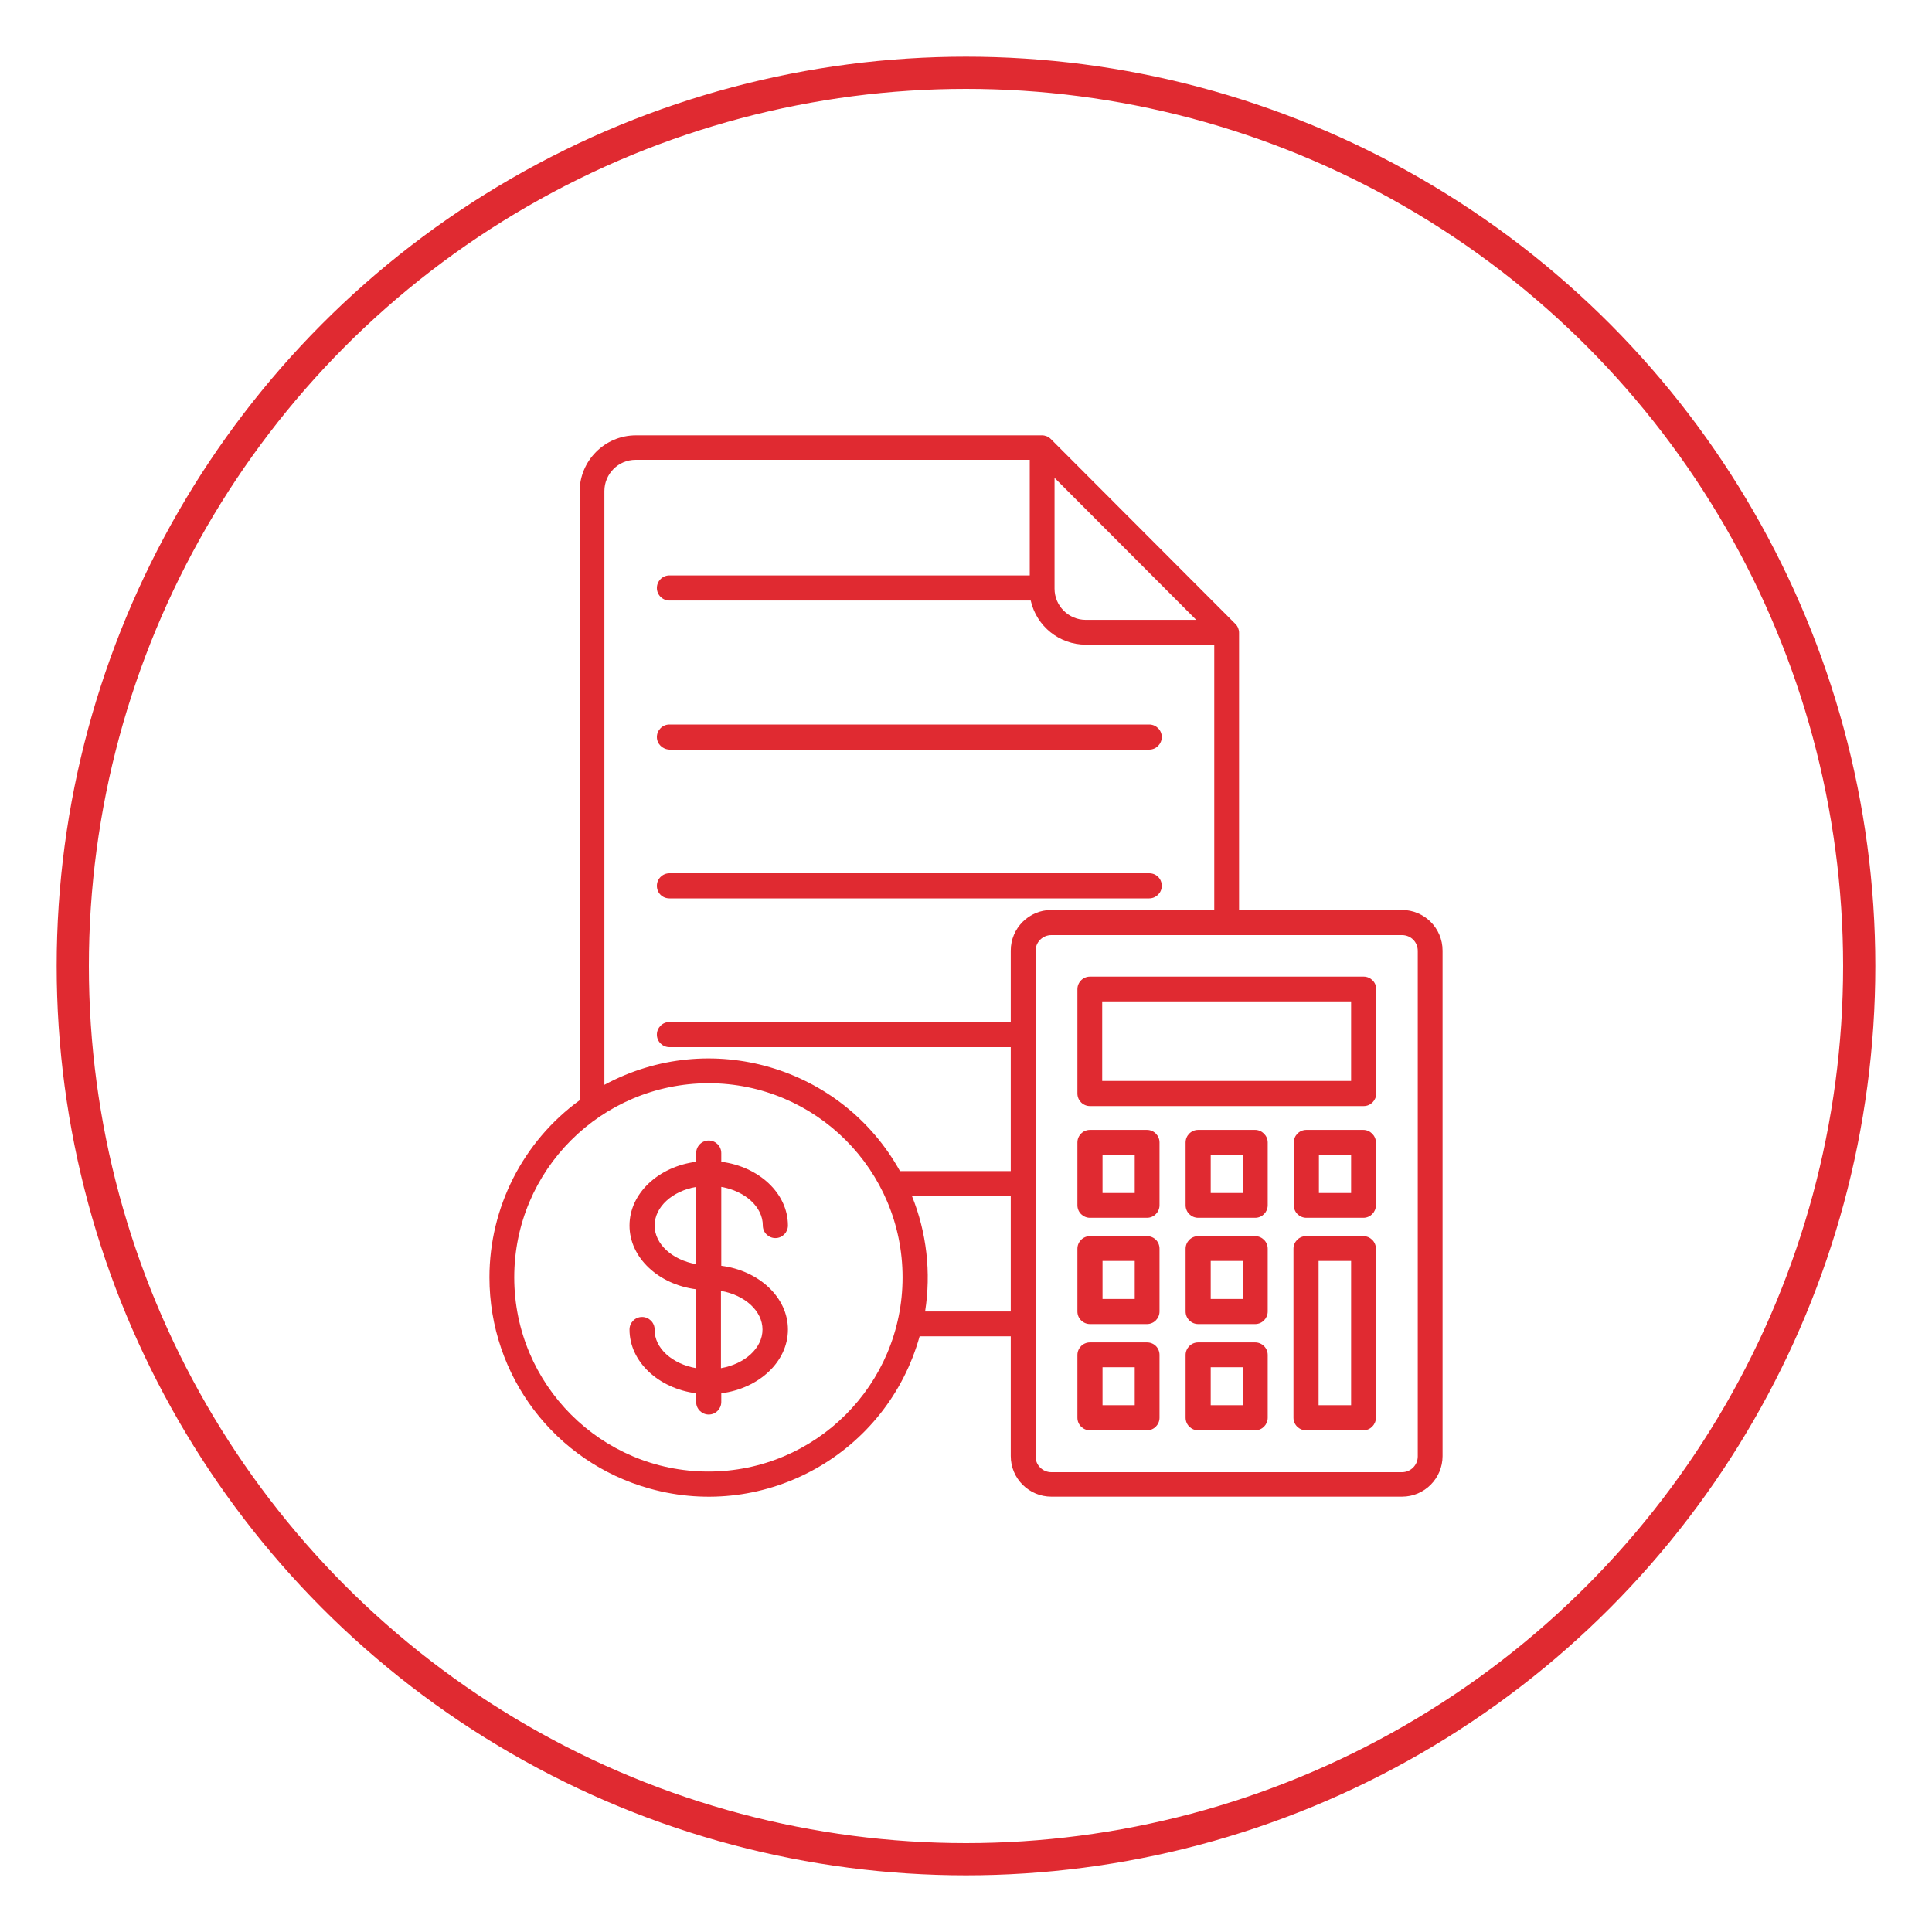
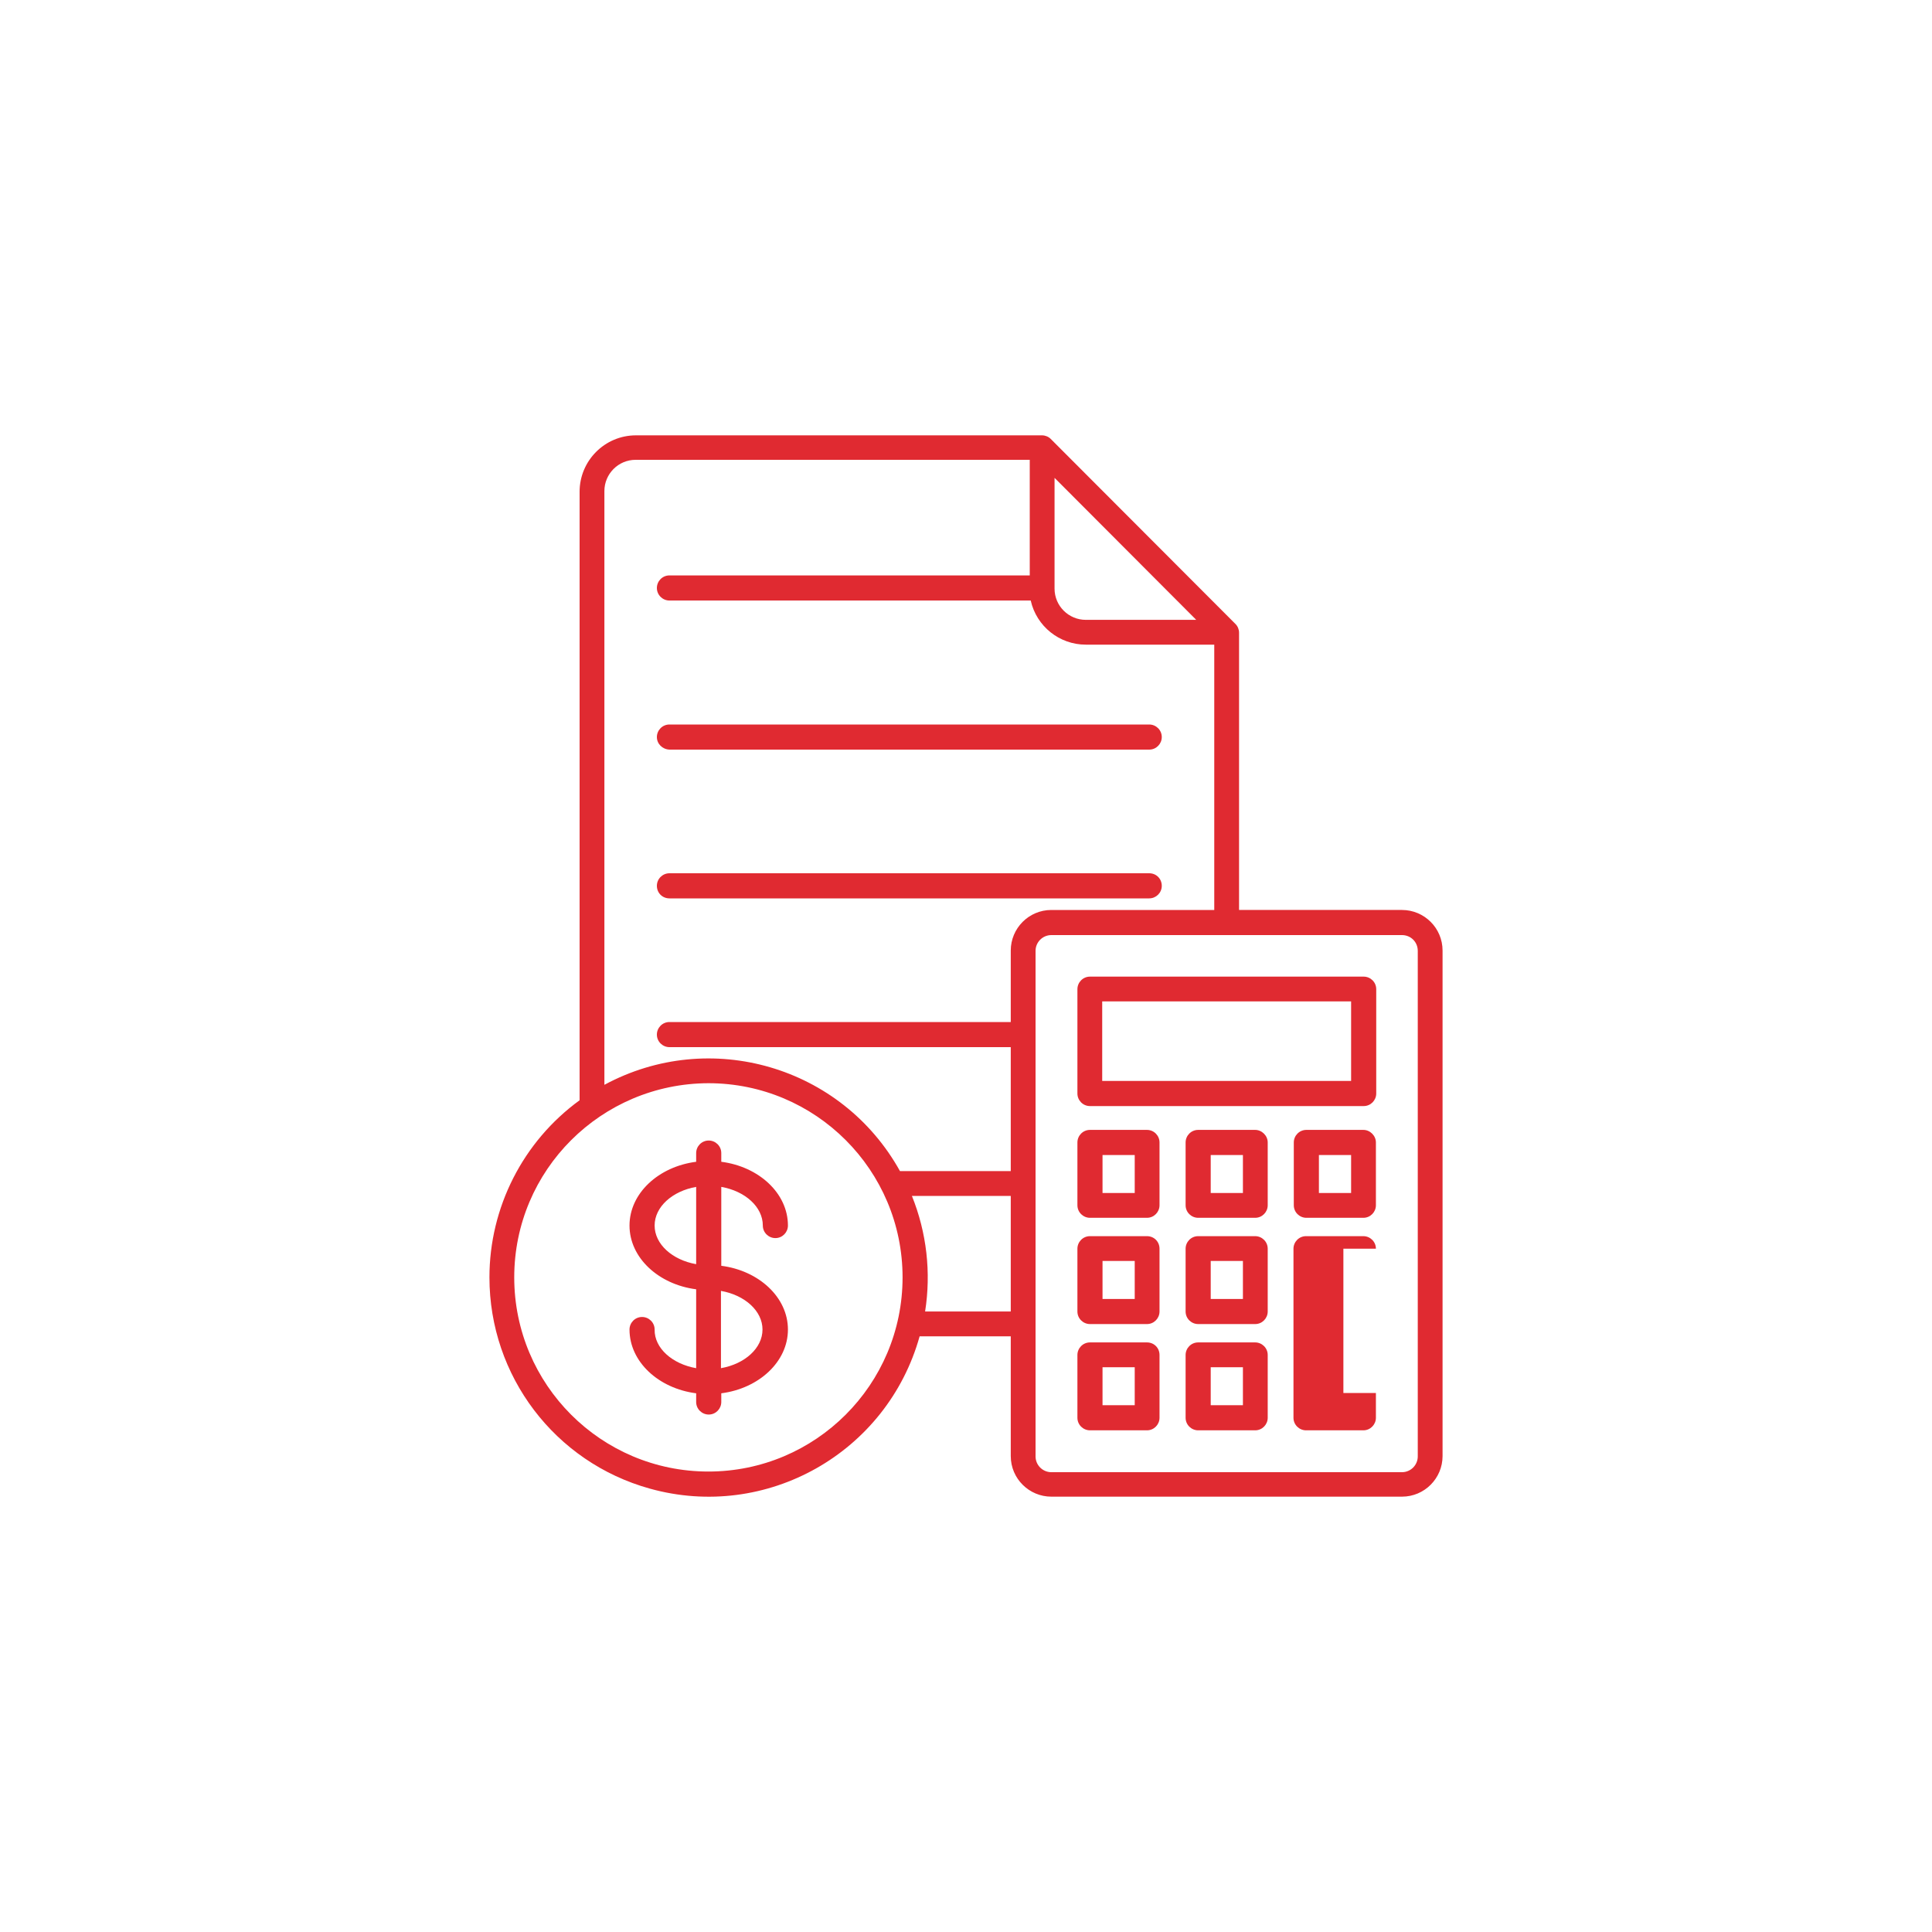
<svg xmlns="http://www.w3.org/2000/svg" version="1.1" id="Layer_1" x="0px" y="0px" viewBox="0 0 60 60" style="enable-background:new 0 0 60 60;" xml:space="preserve">
  <style type="text/css">
	.st0{fill:#394837;}
	.st1{fill:#FFFFFF;}
	.st2{fill:#E02A31;}
	.st3{fill:url(#SVGID_1_);}
	.st4{fill:#EA2131;}
	.st5{stroke:#000000;stroke-width:0.123;stroke-linecap:round;stroke-linejoin:round;}
	.st6{fill:#E92530;}
	.st7{fill:#F7FAF8;}
	.st8{fill:none;stroke:#000000;stroke-width:0.123;stroke-linecap:round;stroke-linejoin:round;}
	.st9{fill:none;stroke:#000000;stroke-width:0.098;stroke-miterlimit:10;}
	.st10{clip-path:url(#SVGID_00000023973779358838094620000013717606464049359747_);}
	.st11{fill:none;stroke:#E02A31;stroke-miterlimit:10;}
</style>
-   <path class="st2" d="M20.4,22.89c0-0.21,0.17-0.39,0.39-0.39h14.9c0.21,0,0.39,0.17,0.39,0.39c0,0.21-0.17,0.39-0.39,0.39h-14.9  C20.57,23.27,20.4,23.1,20.4,22.89z M20.79,27.9h14.9c0.21,0,0.39-0.17,0.39-0.39s-0.17-0.39-0.39-0.39h-14.9  c-0.21,0-0.39,0.17-0.39,0.39S20.57,27.9,20.79,27.9z M33.46,33.96v-3.24c0-0.21,0.17-0.39,0.39-0.39h8.5  c0.21,0,0.39,0.17,0.39,0.39v3.24c0,0.21-0.17,0.39-0.39,0.39h-8.5C33.63,34.35,33.46,34.17,33.46,33.96z M34.23,33.57h7.73V31.1  h-7.73V33.57z M39.37,35.48v1.95c0,0.21-0.17,0.39-0.39,0.39h-1.77c-0.21,0-0.39-0.17-0.39-0.39v-1.95c0-0.21,0.17-0.39,0.39-0.39  h1.77C39.19,35.09,39.37,35.27,39.37,35.48z M38.6,35.87h-1v1.18h1V35.87z M36.01,35.48v1.95c0,0.21-0.17,0.39-0.39,0.39h-1.77  c-0.21,0-0.39-0.17-0.39-0.39v-1.95c0-0.21,0.17-0.39,0.39-0.39h1.77C35.84,35.09,36.01,35.27,36.01,35.48z M35.24,35.87h-1v1.18h1  V35.87z M36.01,42.08v1.95c0,0.21-0.17,0.39-0.39,0.39h-1.77c-0.21,0-0.39-0.17-0.39-0.39v-1.95c0-0.21,0.17-0.39,0.39-0.39l0,0  h1.77C35.84,41.69,36.01,41.86,36.01,42.08L36.01,42.08z M35.24,42.46h-1v1.18h1V42.46z M39.37,42.08v1.95  c0,0.21-0.17,0.39-0.39,0.39h-1.77c-0.21,0-0.39-0.17-0.39-0.39v-1.95c0-0.21,0.17-0.39,0.39-0.39l0,0h1.77  C39.19,41.69,39.37,41.86,39.37,42.08L39.37,42.08z M38.6,42.46h-1v1.18h1V42.46z M42.73,38.78v5.25c0,0.21-0.17,0.39-0.39,0.39  h-1.78c-0.21,0-0.39-0.17-0.39-0.39v-5.25c0-0.21,0.17-0.39,0.39-0.39h1.78C42.55,38.39,42.73,38.56,42.73,38.78L42.73,38.78z   M41.96,39.16h-1.01v4.48h1.01V39.16z M42.73,35.48v1.95c0,0.21-0.17,0.39-0.39,0.39h-1.77c-0.21,0-0.39-0.17-0.39-0.39v-1.95  c0-0.21,0.17-0.39,0.39-0.39h1.77C42.55,35.09,42.73,35.27,42.73,35.48z M41.96,35.87h-1v1.18h1V35.87z M39.37,38.78v1.95  c0,0.21-0.17,0.39-0.39,0.39h-1.77c-0.21,0-0.39-0.17-0.39-0.39v-1.95c0-0.21,0.17-0.39,0.39-0.39h1.77  C39.19,38.39,39.37,38.56,39.37,38.78L39.37,38.78z M38.6,39.16h-1v1.18h1L38.6,39.16z M36.01,38.78v1.95  c0,0.21-0.17,0.39-0.39,0.39h-1.77c-0.21,0-0.39-0.17-0.39-0.39v-1.95c0-0.21,0.17-0.39,0.39-0.39h1.77  C35.84,38.39,36.01,38.56,36.01,38.78L36.01,38.78z M35.24,39.16h-1v1.18h1L35.24,39.16z M15.2,39.67c0-2.17,1.04-4.22,2.8-5.5  V15.27c0-0.96,0.78-1.75,1.75-1.75h12.61c0.1,0,0.2,0.04,0.27,0.11l5.74,5.75c0.07,0.07,0.11,0.17,0.11,0.27v8.61h5.06  c0.69,0,1.26,0.56,1.26,1.26v15.7c0,0.69-0.56,1.26-1.26,1.26H32.65c-0.69,0-1.26-0.56-1.26-1.26V41.5h-2.83  c-1.01,3.62-4.76,5.74-8.38,4.73C17.23,45.41,15.2,42.73,15.2,39.67L15.2,39.67z M31.39,40.73v-3.59h-3.07  c0.46,1.14,0.6,2.38,0.41,3.59H31.39z M43.54,29.04H32.65c-0.27,0-0.49,0.22-0.49,0.49v15.7c0,0.27,0.22,0.49,0.49,0.49h10.89  c0.27,0,0.49-0.22,0.49-0.49v-15.7C44.03,29.25,43.81,29.04,43.54,29.04L43.54,29.04z M32.75,18.28c0,0.54,0.44,0.97,0.97,0.97h3.43  l-4.4-4.41V18.28z M18.77,33.69c3.28-1.77,7.37-0.58,9.18,2.68h3.44v-3.85h-10.6c-0.21,0-0.39-0.17-0.39-0.39  c0-0.21,0.17-0.39,0.39-0.39l0,0h10.6v-2.22c0-0.69,0.56-1.26,1.26-1.26h5.06v-8.24h-3.99c-0.82,0-1.53-0.57-1.71-1.37H20.79  c-0.21,0-0.39-0.17-0.39-0.39c0-0.21,0.17-0.39,0.39-0.39l0,0h11.19v-3.59H19.74c-0.54,0-0.97,0.44-0.97,0.97L18.77,33.69z   M15.97,39.67c0,3.33,2.7,6.03,6.03,6.03s6.03-2.7,6.03-6.03c0-3.33-2.7-6.03-6.03-6.03C18.67,33.65,15.97,36.34,15.97,39.67  L15.97,39.67z M21.62,42.49v-2.45c-1.17-0.15-2.07-0.98-2.07-1.98c0-1,0.9-1.83,2.07-1.98v-0.27c0-0.21,0.17-0.39,0.39-0.39  c0.21,0,0.39,0.17,0.39,0.39v0.27c1.17,0.15,2.07,0.98,2.07,1.98c0,0.21-0.17,0.39-0.39,0.39c-0.21,0-0.39-0.17-0.39-0.39  c0-0.58-0.55-1.07-1.29-1.2v2.45c1.17,0.15,2.07,0.98,2.07,1.98c0,1-0.9,1.83-2.07,1.98v0.27c0,0.21-0.17,0.39-0.39,0.39  c-0.21,0-0.39-0.17-0.39-0.39v-0.27c-1.17-0.15-2.07-0.98-2.07-1.98c0-0.21,0.17-0.39,0.39-0.39c0.21,0,0.39,0.17,0.39,0.39  C20.32,41.87,20.88,42.36,21.62,42.49L21.62,42.49z M22.39,40.09v2.4c0.74-0.13,1.29-0.62,1.29-1.2S23.13,40.22,22.39,40.09  L22.39,40.09z M21.62,39.26v-2.4c-0.74,0.13-1.29,0.62-1.29,1.2S20.88,39.13,21.62,39.26L21.62,39.26z" />
-   <circle class="st11" cx="30" cy="30" r="27.74" />
+   <path class="st2" d="M20.4,22.89c0-0.21,0.17-0.39,0.39-0.39h14.9c0.21,0,0.39,0.17,0.39,0.39c0,0.21-0.17,0.39-0.39,0.39h-14.9  C20.57,23.27,20.4,23.1,20.4,22.89z M20.79,27.9h14.9c0.21,0,0.39-0.17,0.39-0.39s-0.17-0.39-0.39-0.39h-14.9  c-0.21,0-0.39,0.17-0.39,0.39S20.57,27.9,20.79,27.9z M33.46,33.96v-3.24c0-0.21,0.17-0.39,0.39-0.39h8.5  c0.21,0,0.39,0.17,0.39,0.39v3.24c0,0.21-0.17,0.39-0.39,0.39h-8.5C33.63,34.35,33.46,34.17,33.46,33.96z M34.23,33.57h7.73V31.1  h-7.73V33.57z M39.37,35.48v1.95c0,0.21-0.17,0.39-0.39,0.39h-1.77c-0.21,0-0.39-0.17-0.39-0.39v-1.95c0-0.21,0.17-0.39,0.39-0.39  h1.77C39.19,35.09,39.37,35.27,39.37,35.48z M38.6,35.87h-1v1.18h1V35.87z M36.01,35.48v1.95c0,0.21-0.17,0.39-0.39,0.39h-1.77  c-0.21,0-0.39-0.17-0.39-0.39v-1.95c0-0.21,0.17-0.39,0.39-0.39h1.77C35.84,35.09,36.01,35.27,36.01,35.48z M35.24,35.87h-1v1.18h1  V35.87z M36.01,42.08v1.95c0,0.21-0.17,0.39-0.39,0.39h-1.77c-0.21,0-0.39-0.17-0.39-0.39v-1.95c0-0.21,0.17-0.39,0.39-0.39l0,0  h1.77C35.84,41.69,36.01,41.86,36.01,42.08L36.01,42.08z M35.24,42.46h-1v1.18h1V42.46z M39.37,42.08v1.95  c0,0.21-0.17,0.39-0.39,0.39h-1.77c-0.21,0-0.39-0.17-0.39-0.39v-1.95c0-0.21,0.17-0.39,0.39-0.39l0,0h1.77  C39.19,41.69,39.37,41.86,39.37,42.08L39.37,42.08z M38.6,42.46h-1v1.18h1V42.46z M42.73,38.78v5.25c0,0.21-0.17,0.39-0.39,0.39  h-1.78c-0.21,0-0.39-0.17-0.39-0.39v-5.25c0-0.21,0.17-0.39,0.39-0.39h1.78C42.55,38.39,42.73,38.56,42.73,38.78L42.73,38.78z   h-1.01v4.48h1.01V39.16z M42.73,35.48v1.95c0,0.21-0.17,0.39-0.39,0.39h-1.77c-0.21,0-0.39-0.17-0.39-0.39v-1.95  c0-0.21,0.17-0.39,0.39-0.39h1.77C42.55,35.09,42.73,35.27,42.73,35.48z M41.96,35.87h-1v1.18h1V35.87z M39.37,38.78v1.95  c0,0.21-0.17,0.39-0.39,0.39h-1.77c-0.21,0-0.39-0.17-0.39-0.39v-1.95c0-0.21,0.17-0.39,0.39-0.39h1.77  C39.19,38.39,39.37,38.56,39.37,38.78L39.37,38.78z M38.6,39.16h-1v1.18h1L38.6,39.16z M36.01,38.78v1.95  c0,0.21-0.17,0.39-0.39,0.39h-1.77c-0.21,0-0.39-0.17-0.39-0.39v-1.95c0-0.21,0.17-0.39,0.39-0.39h1.77  C35.84,38.39,36.01,38.56,36.01,38.78L36.01,38.78z M35.24,39.16h-1v1.18h1L35.24,39.16z M15.2,39.67c0-2.17,1.04-4.22,2.8-5.5  V15.27c0-0.96,0.78-1.75,1.75-1.75h12.61c0.1,0,0.2,0.04,0.27,0.11l5.74,5.75c0.07,0.07,0.11,0.17,0.11,0.27v8.61h5.06  c0.69,0,1.26,0.56,1.26,1.26v15.7c0,0.69-0.56,1.26-1.26,1.26H32.65c-0.69,0-1.26-0.56-1.26-1.26V41.5h-2.83  c-1.01,3.62-4.76,5.74-8.38,4.73C17.23,45.41,15.2,42.73,15.2,39.67L15.2,39.67z M31.39,40.73v-3.59h-3.07  c0.46,1.14,0.6,2.38,0.41,3.59H31.39z M43.54,29.04H32.65c-0.27,0-0.49,0.22-0.49,0.49v15.7c0,0.27,0.22,0.49,0.49,0.49h10.89  c0.27,0,0.49-0.22,0.49-0.49v-15.7C44.03,29.25,43.81,29.04,43.54,29.04L43.54,29.04z M32.75,18.28c0,0.54,0.44,0.97,0.97,0.97h3.43  l-4.4-4.41V18.28z M18.77,33.69c3.28-1.77,7.37-0.58,9.18,2.68h3.44v-3.85h-10.6c-0.21,0-0.39-0.17-0.39-0.39  c0-0.21,0.17-0.39,0.39-0.39l0,0h10.6v-2.22c0-0.69,0.56-1.26,1.26-1.26h5.06v-8.24h-3.99c-0.82,0-1.53-0.57-1.71-1.37H20.79  c-0.21,0-0.39-0.17-0.39-0.39c0-0.21,0.17-0.39,0.39-0.39l0,0h11.19v-3.59H19.74c-0.54,0-0.97,0.44-0.97,0.97L18.77,33.69z   M15.97,39.67c0,3.33,2.7,6.03,6.03,6.03s6.03-2.7,6.03-6.03c0-3.33-2.7-6.03-6.03-6.03C18.67,33.65,15.97,36.34,15.97,39.67  L15.97,39.67z M21.62,42.49v-2.45c-1.17-0.15-2.07-0.98-2.07-1.98c0-1,0.9-1.83,2.07-1.98v-0.27c0-0.21,0.17-0.39,0.39-0.39  c0.21,0,0.39,0.17,0.39,0.39v0.27c1.17,0.15,2.07,0.98,2.07,1.98c0,0.21-0.17,0.39-0.39,0.39c-0.21,0-0.39-0.17-0.39-0.39  c0-0.58-0.55-1.07-1.29-1.2v2.45c1.17,0.15,2.07,0.98,2.07,1.98c0,1-0.9,1.83-2.07,1.98v0.27c0,0.21-0.17,0.39-0.39,0.39  c-0.21,0-0.39-0.17-0.39-0.39v-0.27c-1.17-0.15-2.07-0.98-2.07-1.98c0-0.21,0.17-0.39,0.39-0.39c0.21,0,0.39,0.17,0.39,0.39  C20.32,41.87,20.88,42.36,21.62,42.49L21.62,42.49z M22.39,40.09v2.4c0.74-0.13,1.29-0.62,1.29-1.2S23.13,40.22,22.39,40.09  L22.39,40.09z M21.62,39.26v-2.4c-0.74,0.13-1.29,0.62-1.29,1.2S20.88,39.13,21.62,39.26L21.62,39.26z" />
</svg>